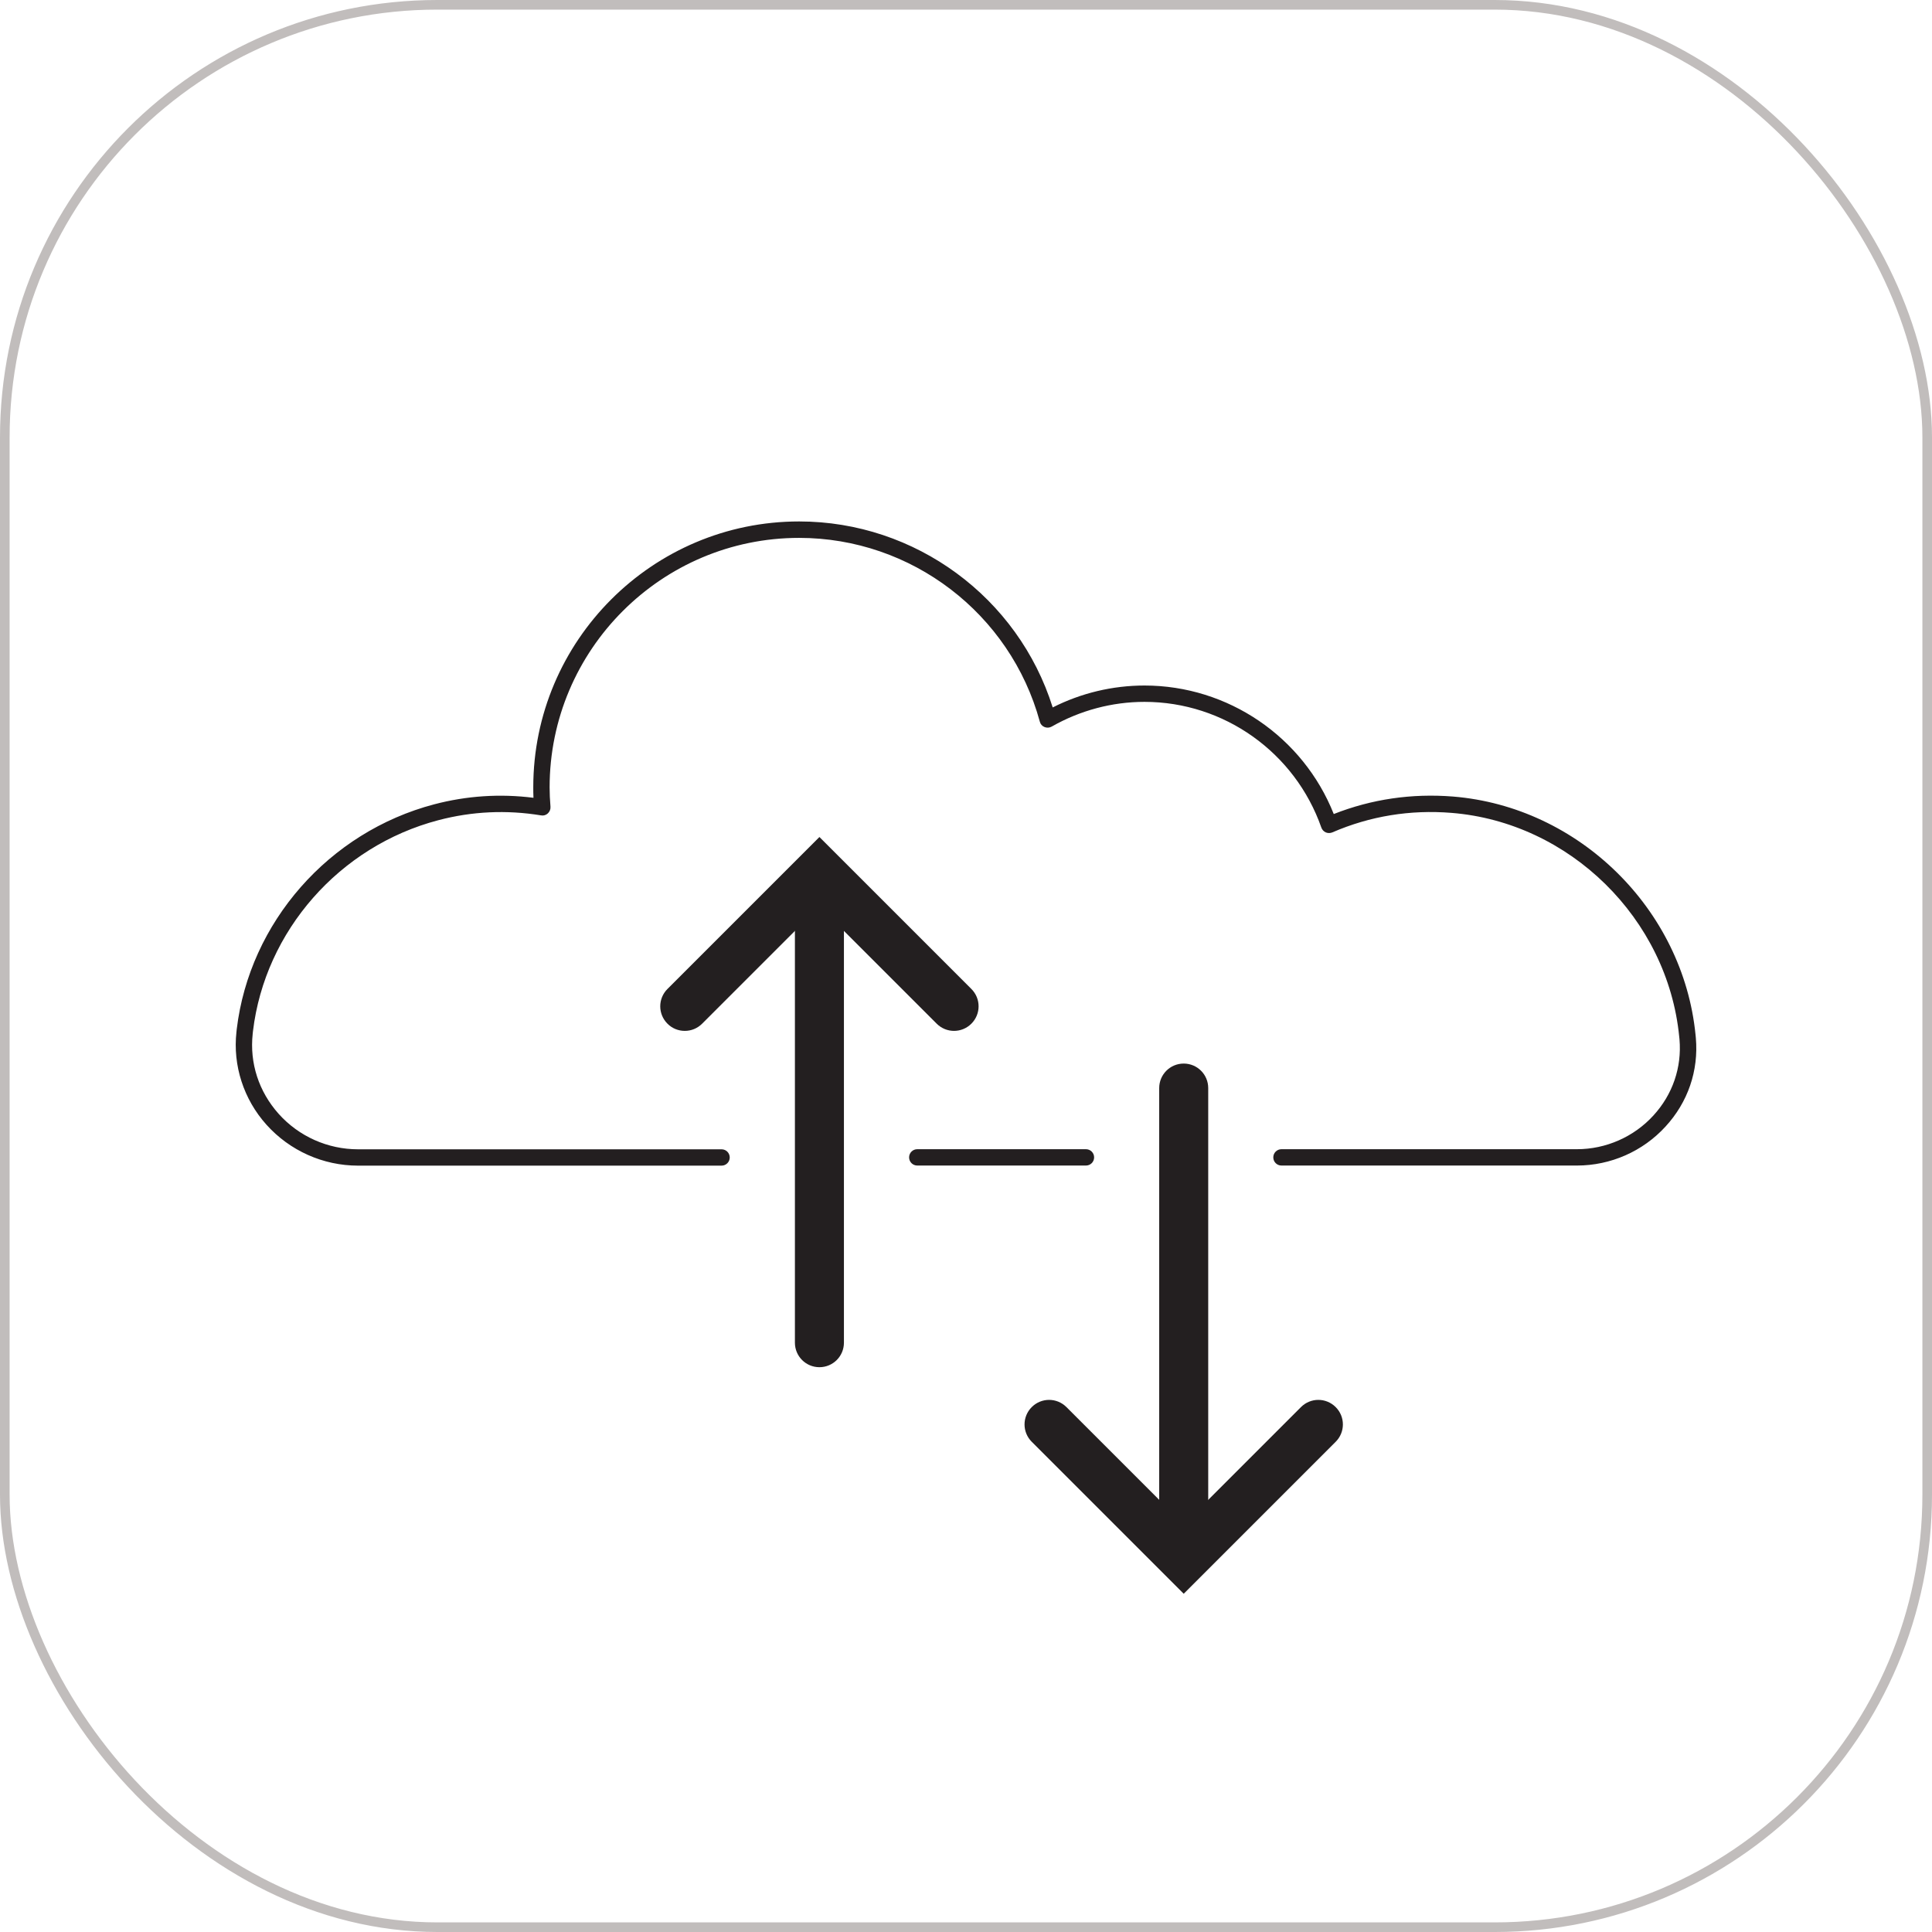
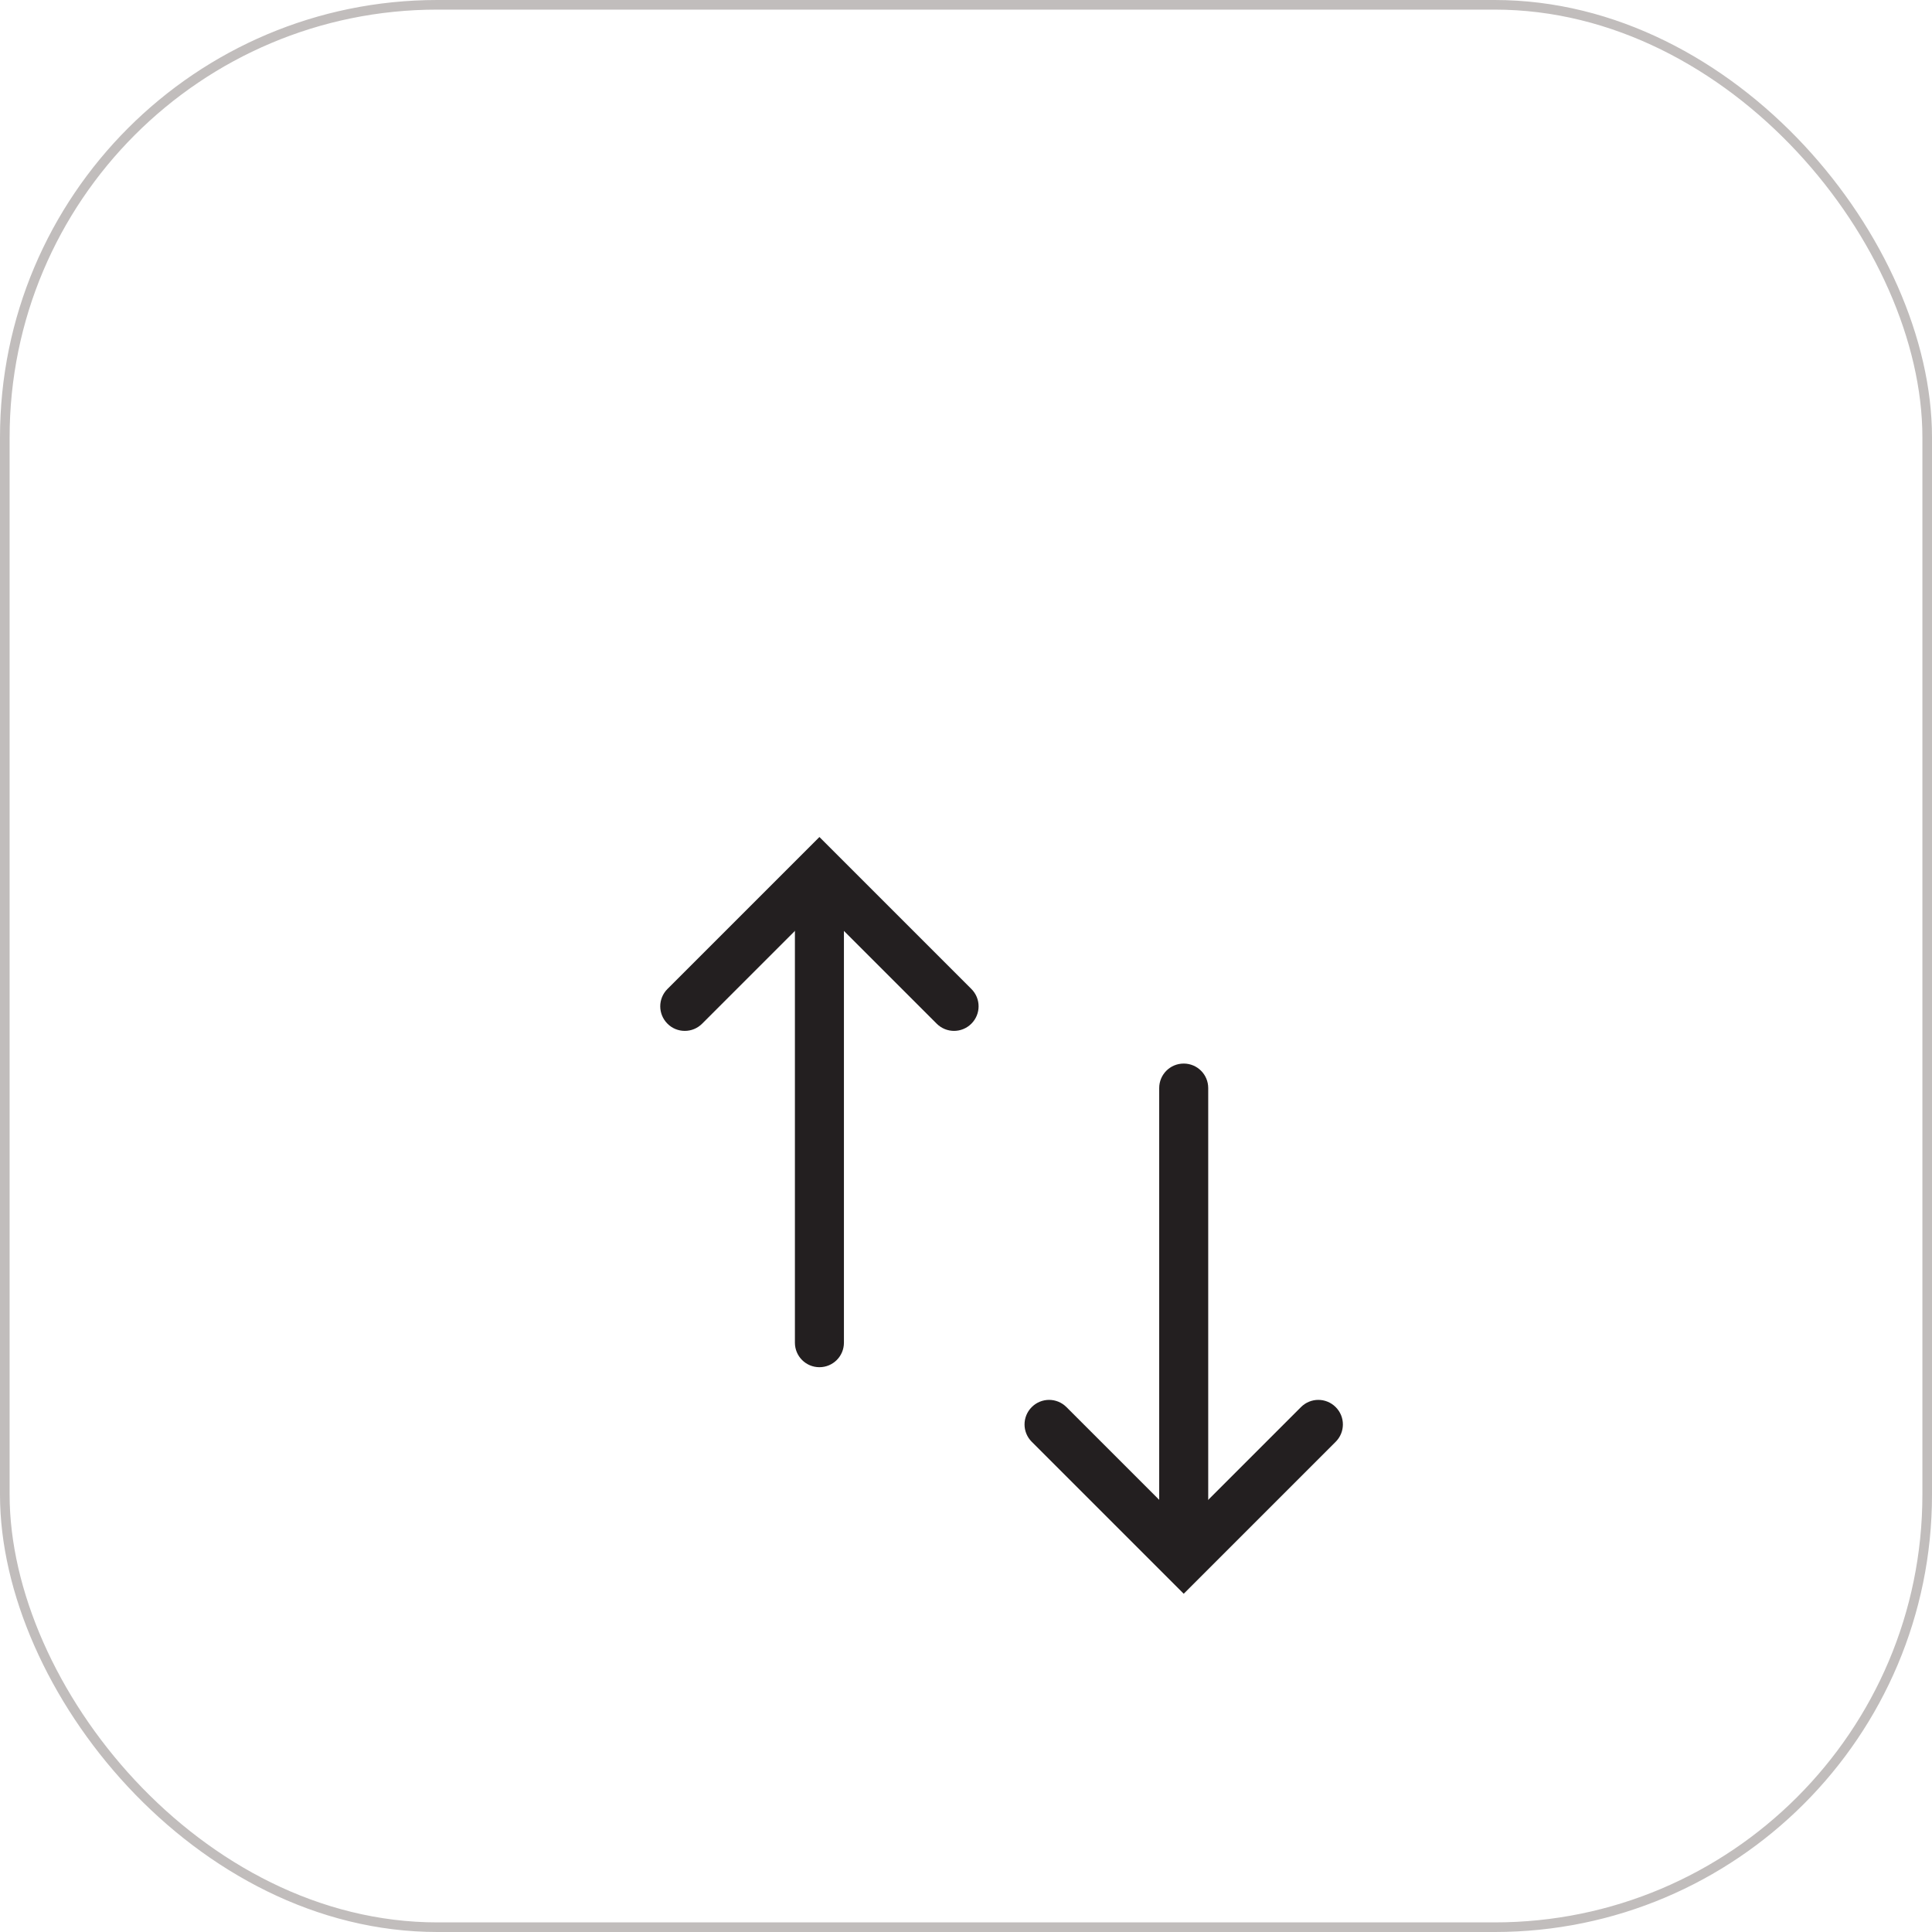
<svg xmlns="http://www.w3.org/2000/svg" id="Layer_1" version="1.1" viewBox="0 0 201 201">
  <defs>
    <style>
      .st0 {
        fill: none;
        stroke: #c1bdbc;
        stroke-miterlimit: 10;
      }

      .st1 {
        fill: #231f20;
      }
    </style>
  </defs>
  <rect class="st0" x=".5" y=".5" width="200" height="200" rx="45" ry="45" />
  <g>
    <path class="st1" d="M123.15,163.35c-1.41,0-2.55-1.14-2.55-2.55v-47.6c0-1.41,1.14-2.55,2.55-2.55s2.55,1.14,2.55,2.55v47.6c0,1.41-1.14,2.55-2.55,2.55Z" />
    <path class="st1" d="M123.15,165.81l-15.81-15.81c-1-1-1-2.61,0-3.61,1-1,2.61-1,3.61,0l12.2,12.2,12.2-12.2c1-1,2.61-1,3.61,0,1,1,1,2.61,0,3.61l-15.81,15.81Z" />
  </g>
  <g>
    <path class="st1" d="M85.25,142.24c-1.41,0-2.55-1.14-2.55-2.55v-47.6c0-1.41,1.14-2.55,2.55-2.55s2.55,1.14,2.55,2.55v47.6c0,1.41-1.14,2.55-2.55,2.55Z" />
    <path class="st1" d="M71.24,107.25c-.65,0-1.31-.25-1.8-.75-1-1-1-2.61,0-3.61l15.81-15.81,15.81,15.81c1,1,1,2.61,0,3.61-1,1-2.61,1-3.61,0l-12.2-12.2-12.2,12.2c-.5.5-1.15.75-1.8.75Z" />
  </g>
-   <path class="st1" d="M164.06,121.26h-30.74c-.47,0-.85-.38-.85-.85s.38-.85.85-.85h30.74c3.02,0,5.92-1.28,7.95-3.5,2.01-2.19,2.97-5.01,2.72-7.93l-.03-.29c-1.21-12.27-11.39-22.28-23.68-23.27-4.3-.35-8.48.33-12.41,2.03-.22.09-.46.09-.68,0-.22-.1-.38-.28-.46-.5-2.74-7.82-10.13-13.08-18.4-13.08-3.37,0-6.7.89-9.65,2.57-.23.13-.5.15-.75.05s-.43-.31-.49-.56c-3.07-11.26-13.36-19.12-25.04-19.12-14.31,0-25.96,11.64-25.96,25.96,0,.61.03,1.27.09,2.01.02.26-.08.51-.27.69s-.45.26-.71.21c-3.6-.59-7.19-.42-10.68.5-10.29,2.7-18.04,11.52-19.29,21.94l-.03.28c-.33,3.05.63,6.01,2.7,8.33,2.1,2.35,5.11,3.69,8.26,3.69h37.82c.47,0,.85.38.85.85s-.38.85-.85.85h-37.82c-3.63,0-7.1-1.55-9.53-4.26-2.37-2.64-3.51-6.16-3.12-9.65l.03-.29c1.33-11.11,9.59-20.51,20.54-23.39,3.38-.89,6.85-1.12,10.33-.68-.02-.38-.02-.74-.02-1.09,0-15.25,12.41-27.66,27.66-27.66,12.09,0,22.79,7.91,26.38,19.35,2.96-1.5,6.24-2.28,9.55-2.28,8.69,0,16.5,5.34,19.69,13.37,3.94-1.55,8.1-2.16,12.4-1.82,13.1,1.06,23.95,11.72,25.24,24.8l.03.31c.3,3.41-.82,6.69-3.16,9.23-2.36,2.58-5.71,4.05-9.21,4.05Z" />
-   <path class="st1" d="M112.98,121.26h-17.55c-.47,0-.85-.38-.85-.85s.38-.85.85-.85h17.55c.47,0,.85.38.85.85s-.38.85-.85.85Z" />
</svg>